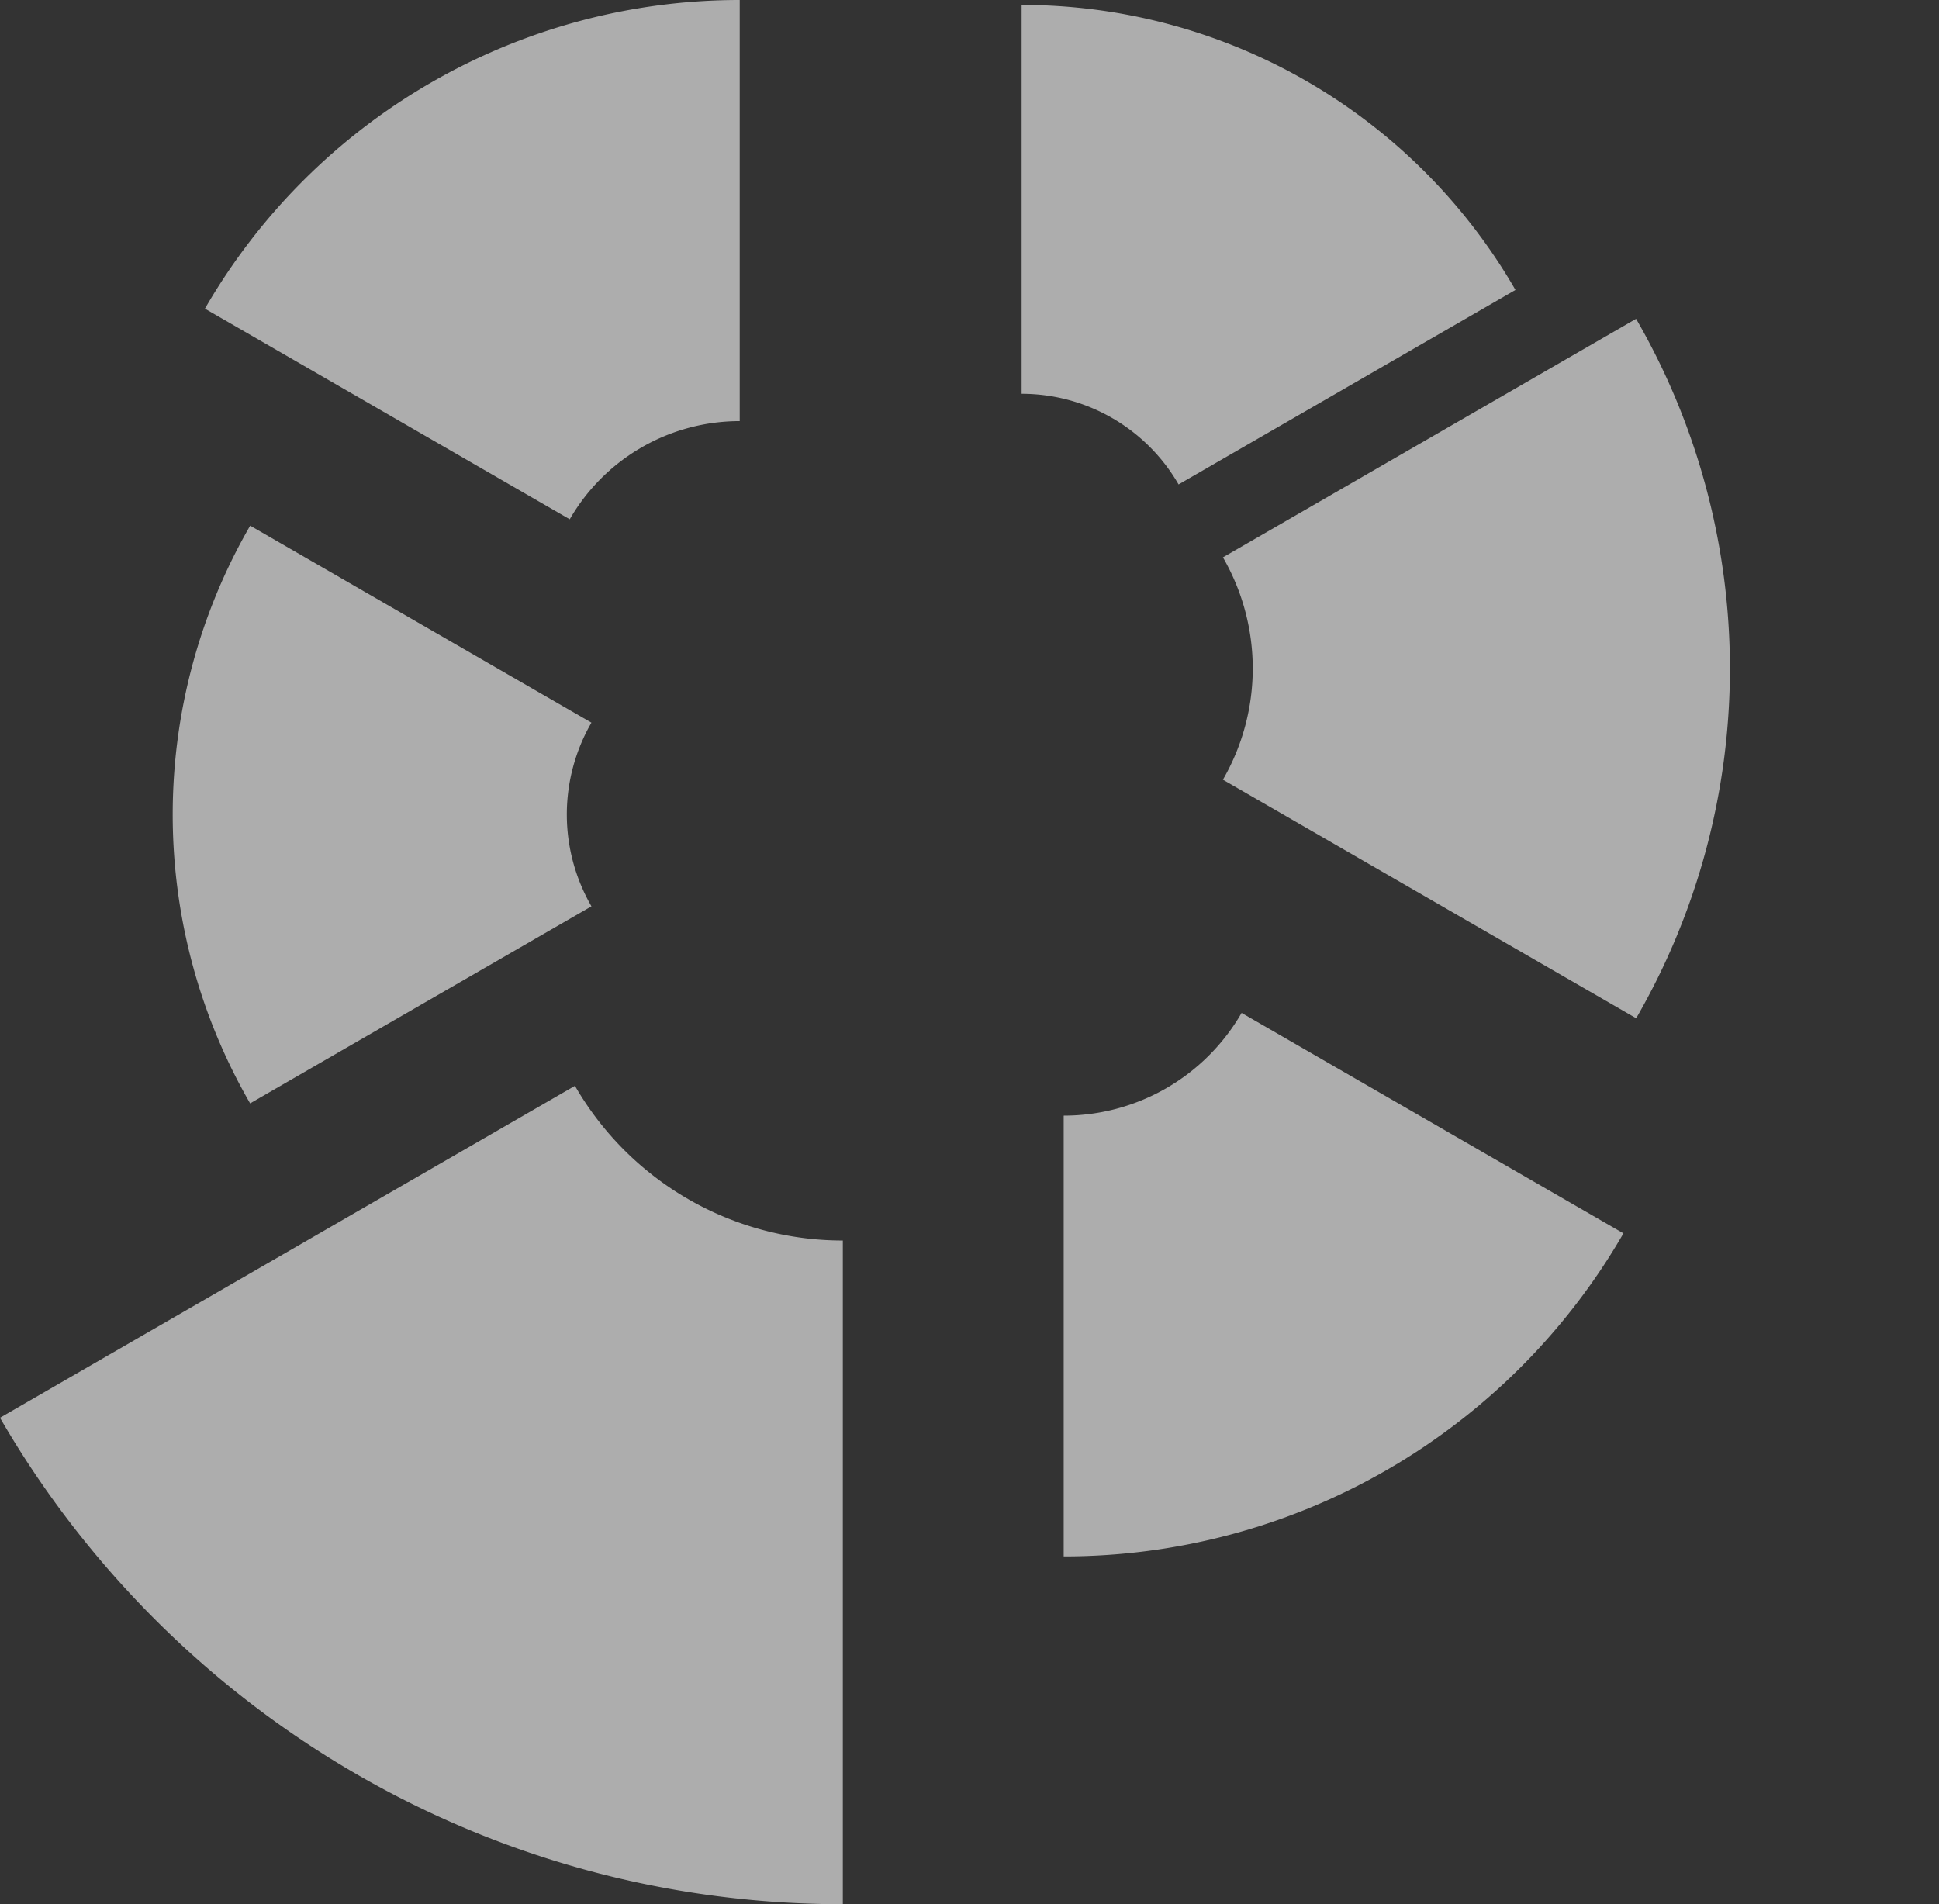
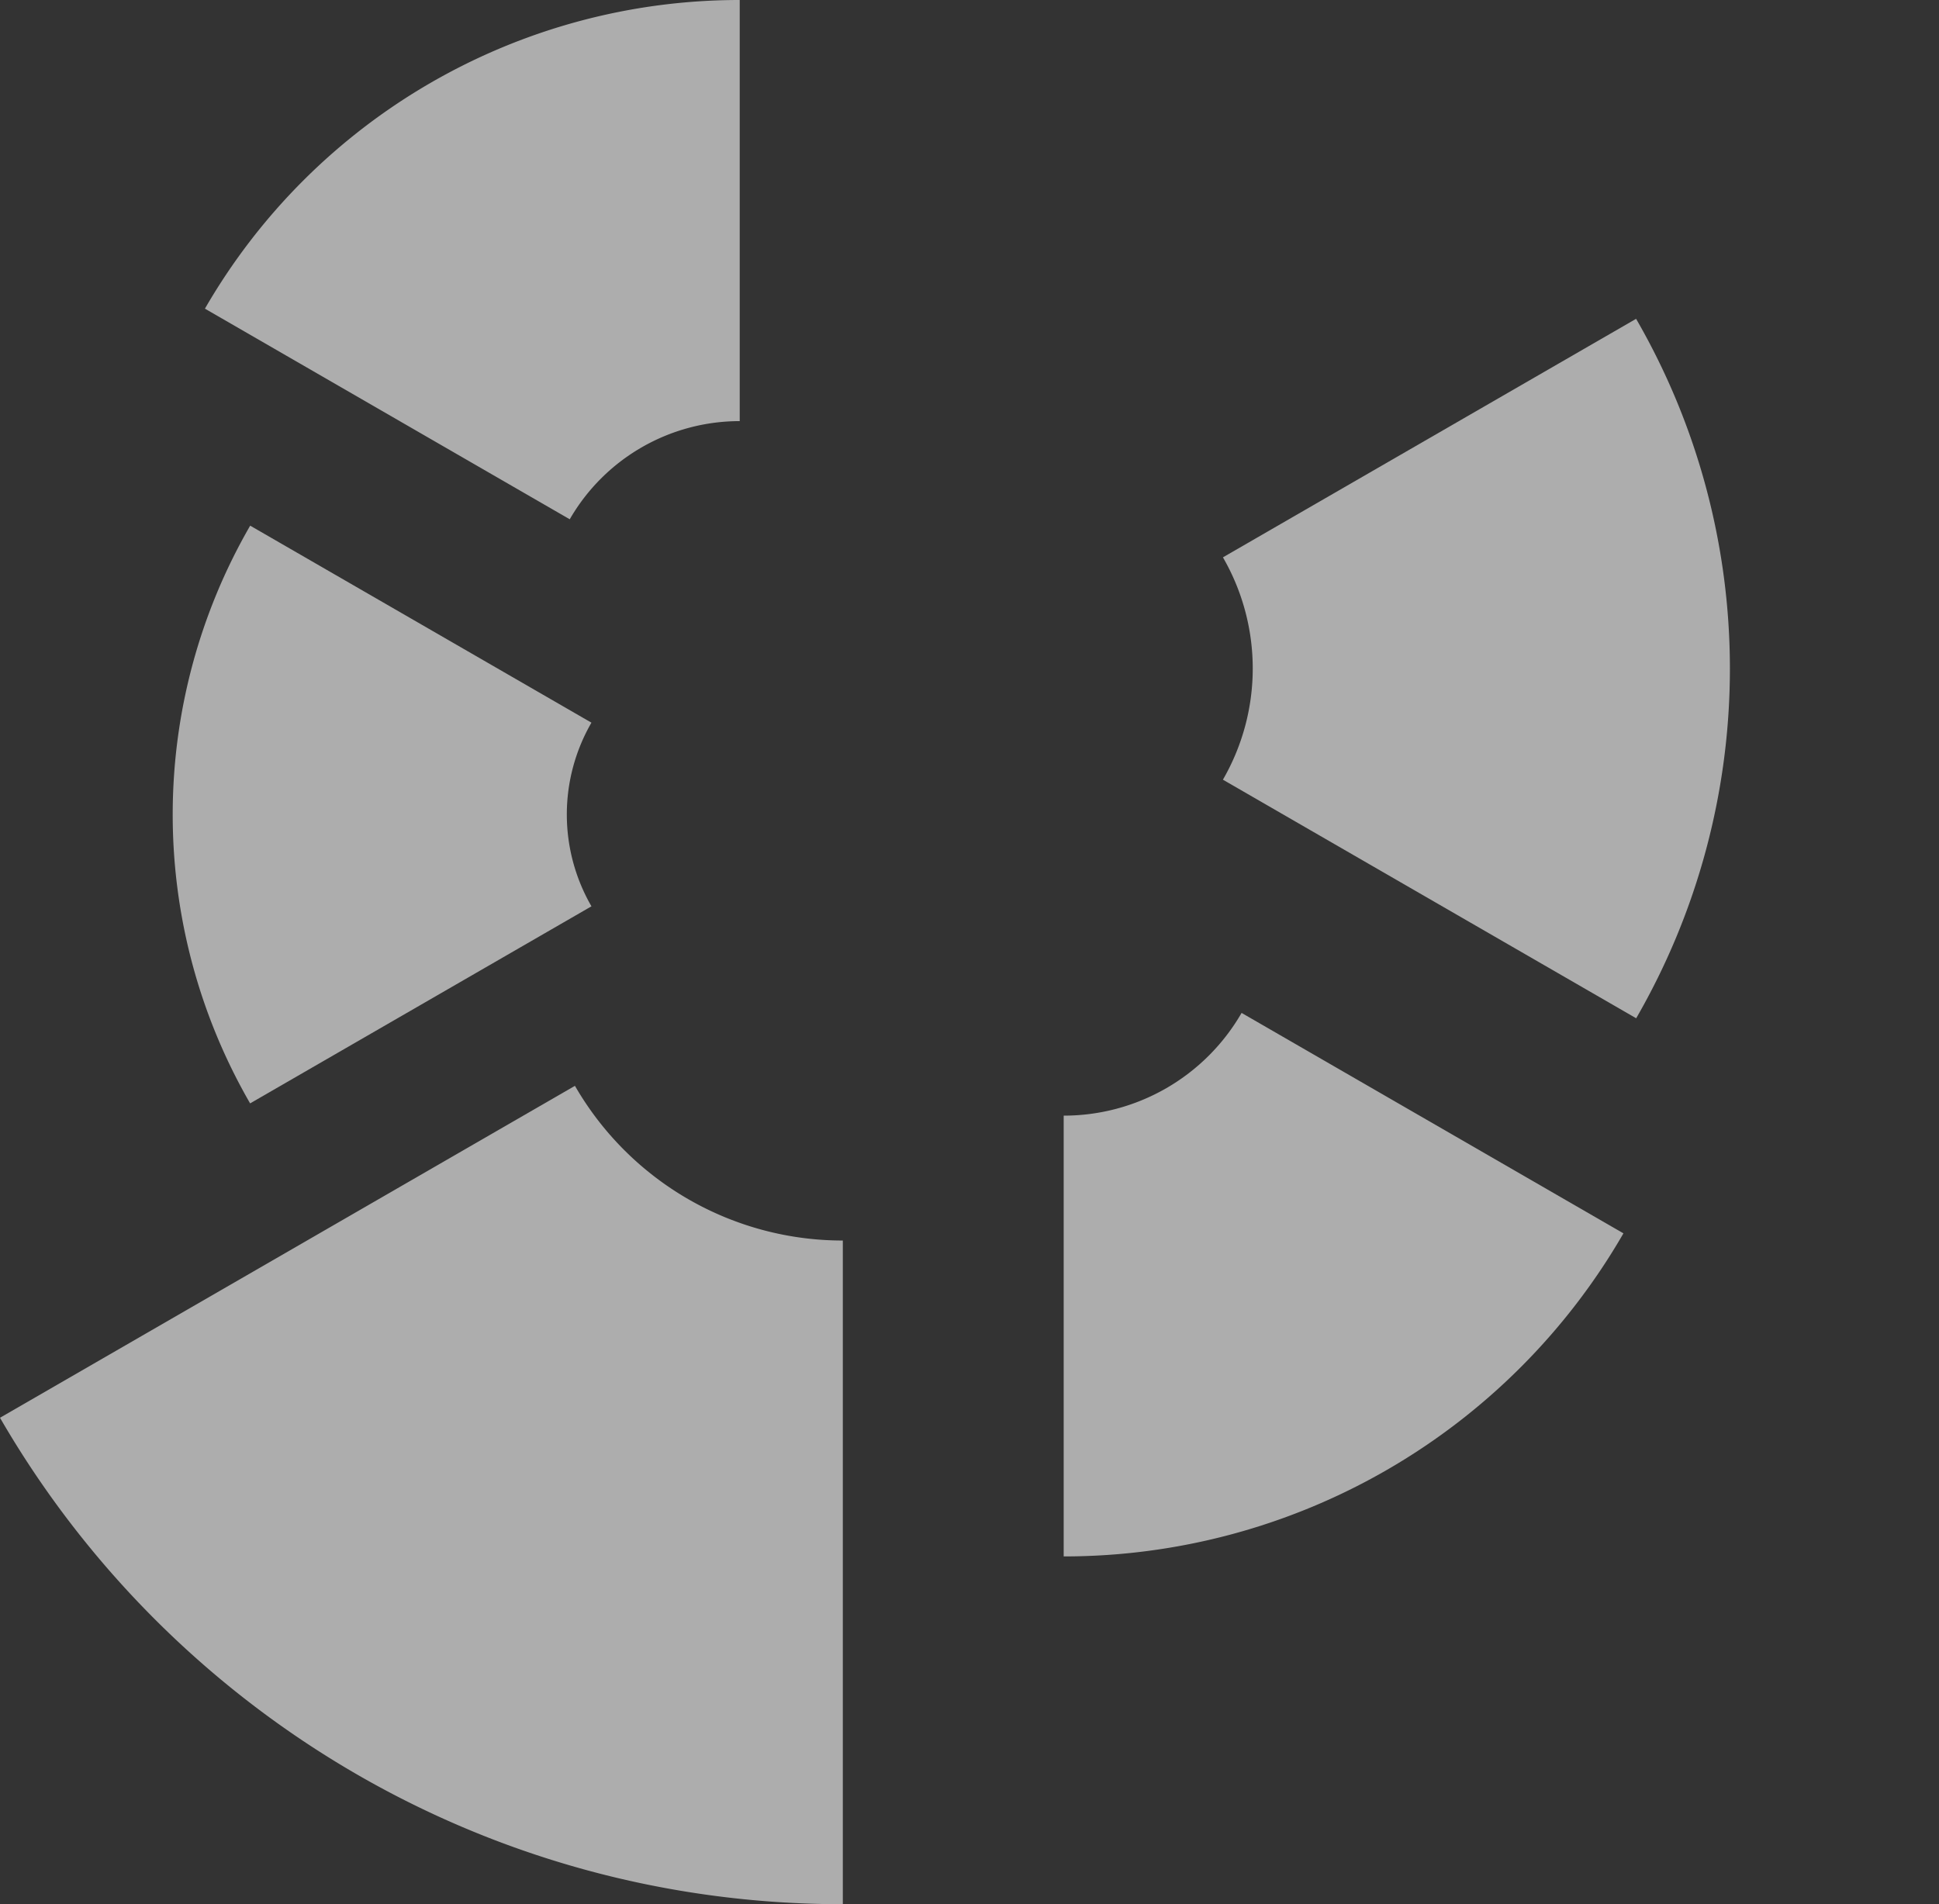
<svg xmlns="http://www.w3.org/2000/svg" width="752" height="738.546" viewBox="0 0 752 738.546">
  <rect x="0" y="0" width="752" height="738.546" fill="#333333" stroke="none" />
  <g id="kv_bg_sp" transform="translate(-572 27.184)">
    <path id="パス_3617" data-name="パス 3617" d="M0,39.847V210.8A250.531,250.531,0,0,0,217.089,85.5L69,0A79.63,79.63,0,0,1,0,39.847" transform="translate(984.527 365.671)" fill="#fff" opacity="0.6" />
    <path id="パス_3616" data-name="パス 3616" d="M326.872,60V317.405C187.2,317.405,65.257,241.523,0,128.738L222.98,0A119.9,119.9,0,0,0,326.872,60" transform="translate(572 393.956)" fill="#fff" opacity="0.6" />
    <path id="パス_3615" data-name="パス 3615" d="M194.06,152.82V0A223.955,223.955,0,0,0,0,112.009L132.381,188.44a71.183,71.183,0,0,1,61.68-35.62" transform="translate(572 344.753) rotate(-60)" fill="#fff" opacity="0.6" />
    <path id="パス_3618" data-name="パス 3618" d="M234.951,43.125V228.146A271.145,271.145,0,0,1,0,92.535L160.274,0a86.181,86.181,0,0,0,74.676,43.125" transform="translate(1126.42 414.018) rotate(-120)" fill="#fff" opacity="0.6" />
    <path id="パス_3614" data-name="パス 3614" d="M207.406,163.33V0A239.357,239.357,0,0,0,0,119.713L141.485,201.4a76.078,76.078,0,0,1,65.922-38.069" transform="translate(651.477 -27.184)" fill="#fff" opacity="0.6" />
-     <path id="パス_3619" data-name="パス 3619" d="M0,150.823V0A221.029,221.029,0,0,1,191.525,110.546L60.874,185.978A70.253,70.253,0,0,0,0,150.823" transform="translate(968.212 -25.276)" fill="#fff" opacity="0.6" />
  </g>
</svg>